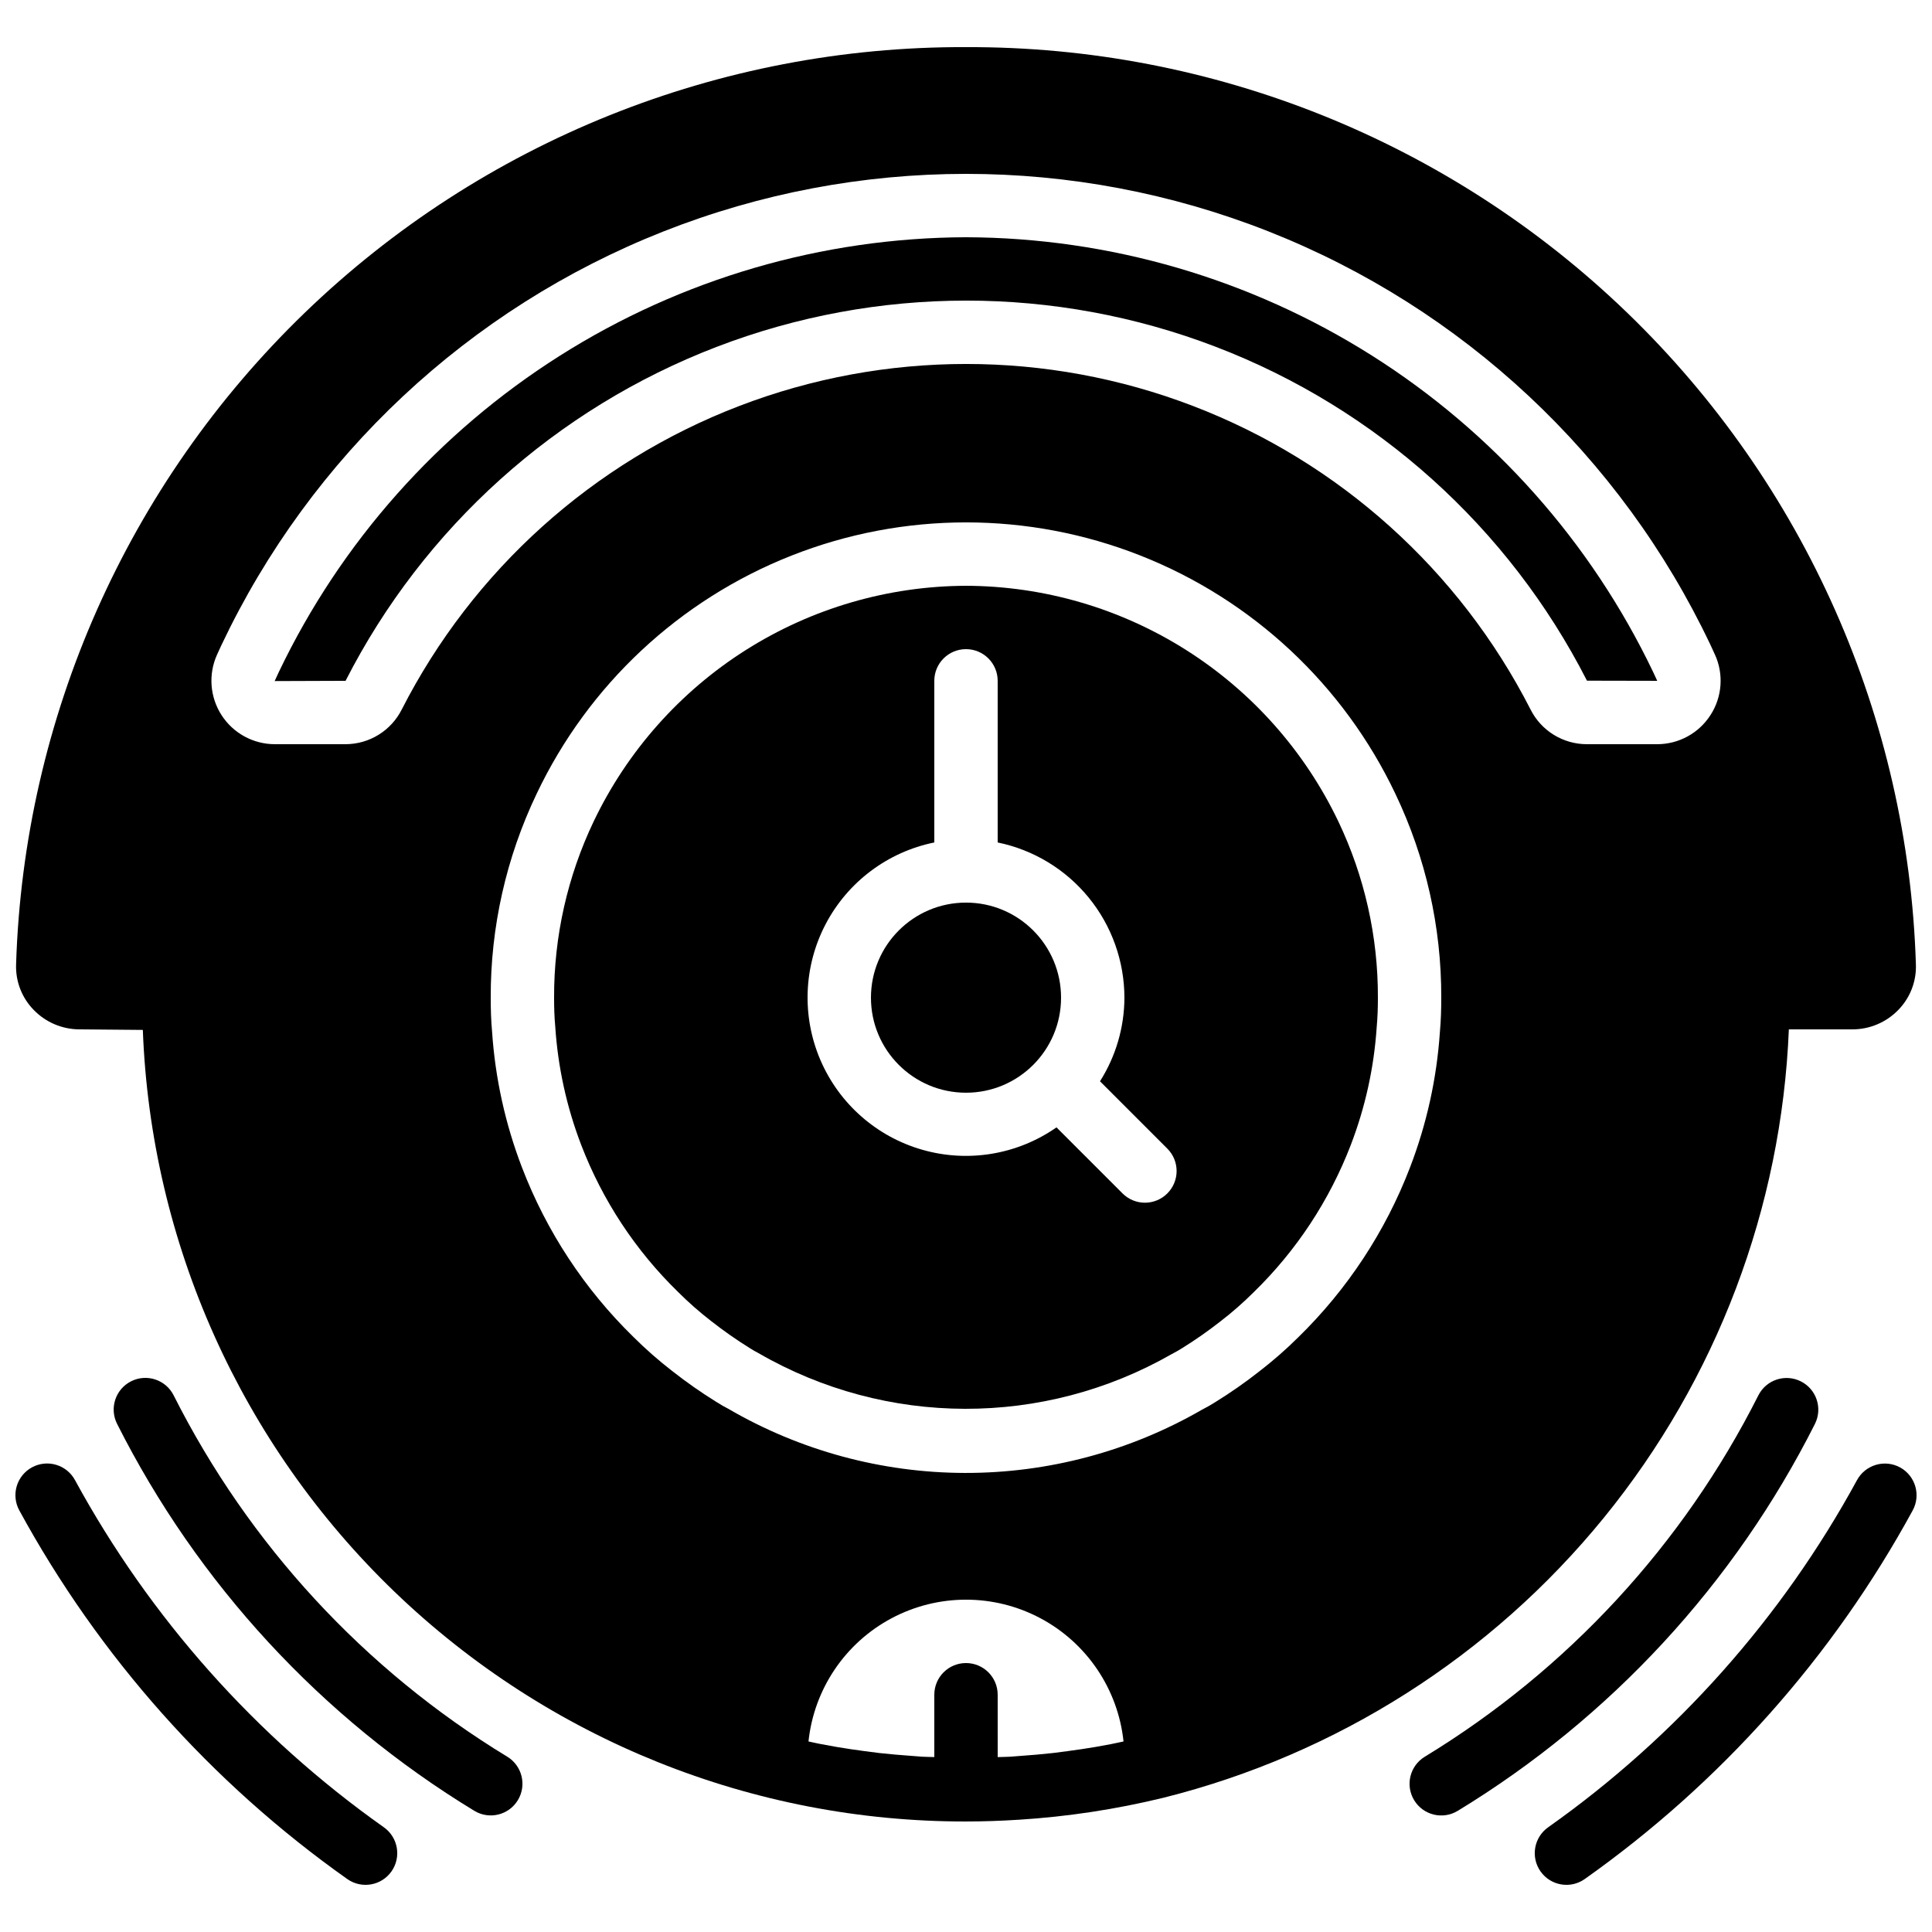
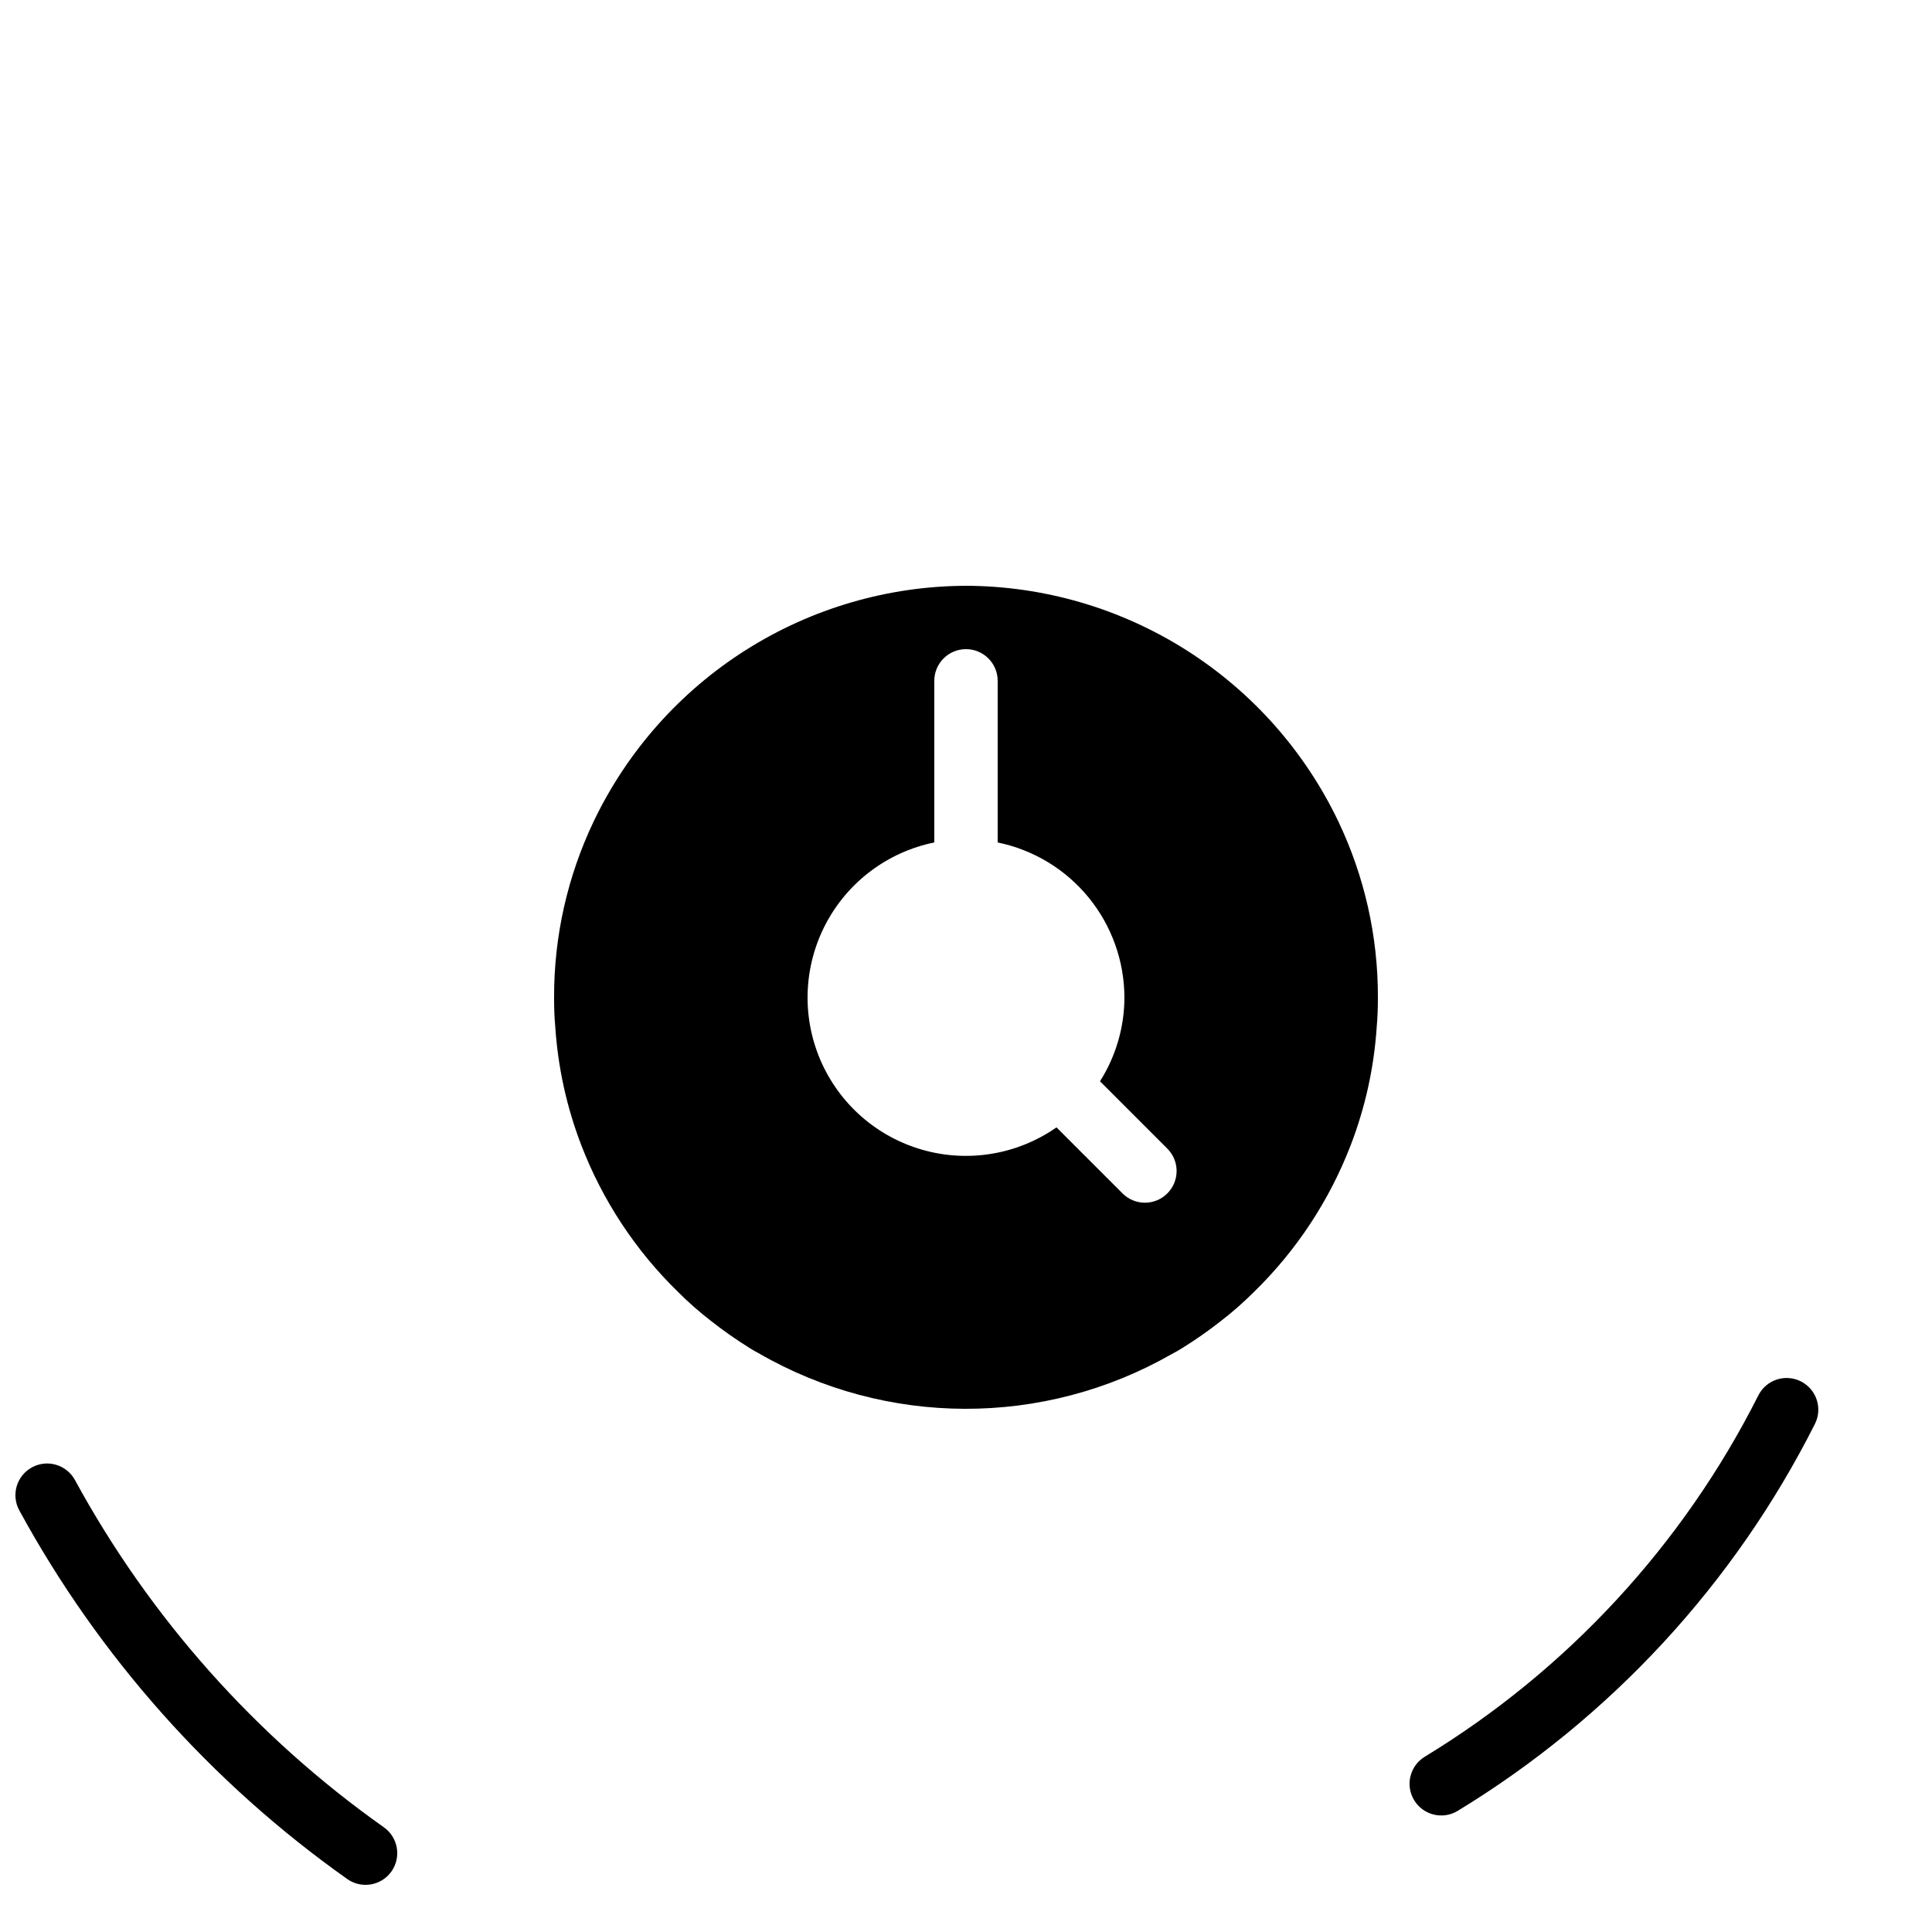
<svg xmlns="http://www.w3.org/2000/svg" width="800px" height="800px" version="1.1" viewBox="144 144 512 512">
  <defs>
    <clipPath id="c">
      <path d="m550 531h101.9v113h-101.9z" />
    </clipPath>
    <clipPath id="b">
      <path d="m148.09 531h101.91v113h-101.91z" />
    </clipPath>
    <clipPath id="a">
      <path d="m148.09 156h503.81v471h-503.81z" />
    </clipPath>
  </defs>
  <g clip-path="url(#c)">
-     <path d="m647.52 532.87c-4.078-2.203-9.168-0.695-11.391 3.371-19.895 36.516-47.891 67.988-81.844 92.004-3.789 2.672-4.695 7.91-2.023 11.703 2.672 3.789 7.91 4.695 11.699 2.023 36.059-25.504 65.793-58.93 86.93-97.711 2.211-4.078 0.703-9.176-3.371-11.391z" />
-   </g>
+     </g>
  <path d="m624.98 521.34c2.074-4.141 0.406-9.176-3.727-11.258-4.133-2.086-9.172-0.434-11.266 3.695-19.934 39.562-50.562 72.738-88.402 95.77-3.965 2.41-5.223 7.574-2.816 11.535 2.41 3.965 7.578 5.223 11.539 2.812 40.527-24.66 73.324-60.191 94.672-102.55z" />
  <g clip-path="url(#b)">
    <path d="m163.87 536.24c-1.062-1.961-2.859-3.418-4.996-4.051-2.137-0.637-4.441-0.395-6.398 0.672-1.961 1.062-3.414 2.863-4.047 5-0.629 2.141-0.387 4.441 0.68 6.398 21.137 38.781 50.871 72.207 86.93 97.711 3.789 2.672 9.031 1.766 11.703-2.023 2.672-3.793 1.762-9.031-2.027-11.703-33.949-24.016-61.949-55.488-81.844-92.004z" />
  </g>
-   <path d="m278.42 609.54c-37.844-23.031-68.473-56.207-88.406-95.77-2.086-4.141-7.137-5.801-11.273-3.715-4.141 2.09-5.805 7.137-3.715 11.277 21.344 42.363 54.145 77.895 94.668 102.55 3.965 2.41 9.129 1.152 11.539-2.812 2.41-3.961 1.148-9.129-2.812-11.535z" />
-   <path d="m425.19 408.39c0 13.914-11.277 25.191-25.188 25.191-13.914 0-25.191-11.277-25.191-25.191 0-13.91 11.277-25.191 25.191-25.191 13.91 0 25.188 11.281 25.188 25.191" />
  <path d="m400 299.24c-20.645 0.07-40.852 5.961-58.301 16.996-17.445 11.035-31.426 26.766-40.34 45.387-6.977 14.602-10.574 30.59-10.52 46.773 0 2.59 0.074 5.109 0.305 7.625 0.699 10.746 3.016 21.32 6.871 31.375 5.633 14.691 14.387 27.984 25.656 38.965 2.773 2.777 5.727 5.371 8.832 7.766 3.273 2.57 6.684 4.957 10.219 7.152 0.754 0.477 1.516 0.926 2.281 1.312h-0.004c33.855 19.586 75.574 19.684 109.52 0.254 1.238-0.641 2-1.09 2.699-1.535 3.539-2.191 6.949-4.578 10.227-7.148 3.102-2.387 6.047-4.969 8.82-7.734 11.301-11.004 20.074-24.328 25.727-39.055 3.824-9.973 6.133-20.461 6.844-31.121 0.246-2.746 0.32-5.262 0.32-7.856 0.055-16.18-3.539-32.164-10.512-46.766-8.914-18.621-22.895-34.355-40.344-45.391-17.449-11.039-37.656-16.93-58.301-17zm53.359 161.03h-0.004c-1.574 1.574-3.711 2.461-5.938 2.461-2.227 0-4.359-0.887-5.934-2.461l-17.504-17.504c-10.348 7.227-23.398 9.406-35.531 5.941-12.137-3.465-22.066-12.207-27.039-23.805s-4.461-24.82 1.395-36c5.856-11.176 16.43-19.125 28.797-21.641v-42.836c0-4.637 3.758-8.395 8.398-8.395 4.637 0 8.395 3.758 8.395 8.395v42.836c9.477 1.945 17.992 7.102 24.109 14.594 6.117 7.492 9.465 16.867 9.48 26.539-0.027 7.848-2.269 15.527-6.473 22.156l17.848 17.848-0.004-0.004c1.574 1.574 2.461 3.711 2.461 5.938 0 2.227-0.887 4.363-2.461 5.938z" />
  <g clip-path="url(#a)">
-     <path d="m400 156.49c-65.348-0.254-128.22 25-175.23 70.391-47.012 45.391-74.461 107.33-76.504 172.65-0.176 4.508 1.512 8.887 4.668 12.109 3.18 3.285 7.547 5.141 12.117 5.152l16.801 0.148c2.121 56.406 26.043 109.79 66.73 148.92 40.688 39.129 94.969 60.941 151.42 60.852 4.668 0 9.332-0.168 13.984-0.465v0.004c12.914-0.809 25.734-2.758 38.305-5.82l0.016-0.008h0.008v0.004c45.914-11.492 86.871-37.535 116.75-74.242 29.879-36.707 47.07-82.102 49-129.39h16.883c4.57-0.012 8.941-1.867 12.121-5.152 3.152-3.223 4.84-7.602 4.664-12.109-2.043-65.316-29.488-127.26-76.504-172.65-47.012-45.391-109.88-70.645-175.23-70.391zm38.633 449.68c-1.422 0.273-2.844 0.535-4.269 0.781-2.492 0.426-4.996 0.793-7.508 1.125-1.27 0.168-2.535 0.348-3.805 0.492-2.883 0.324-5.777 0.57-8.676 0.773-0.914 0.062-1.824 0.16-2.738 0.211-1.078 0.062-2.16 0.051-3.238 0.098l-0.004-16.527c0-4.637-3.758-8.395-8.395-8.395-4.641 0-8.398 3.758-8.398 8.395v16.52c-1.078-0.043-2.156-0.035-3.234-0.098-0.941-0.055-1.883-0.152-2.824-0.219-2.859-0.203-5.719-0.441-8.566-0.762-1.309-0.148-2.613-0.332-3.914-0.504-2.461-0.324-4.918-0.688-7.363-1.102-1.473-0.25-2.938-0.52-4.402-0.805-1.02-0.195-2.031-0.434-3.047-0.648l0.004 0.004c1.461-13.875 9.723-26.117 22.039-32.664 12.32-6.551 27.086-6.551 39.406-0.004 12.32 6.551 20.578 18.789 22.043 32.664-1.039 0.219-2.07 0.461-3.113 0.66zm86.949-188.61c-0.832 12.262-3.496 24.328-7.906 35.801-6.5 16.961-16.594 32.312-29.594 45.004-3.242 3.223-6.684 6.234-10.305 9.027-3.723 2.926-7.606 5.644-11.629 8.133-1.082 0.688-2.336 1.418-3.59 2.051h-0.004c-19.098 11.027-40.773 16.812-62.828 16.77-22.055-0.047-43.707-5.918-62.762-17.023-0.777-0.379-2.035-1.105-3.172-1.828-4.023-2.496-7.902-5.211-11.621-8.137-3.625-2.797-7.07-5.824-10.316-9.059-12.969-12.664-23.039-27.984-29.527-44.914-4.434-11.551-7.109-23.707-7.93-36.055-0.262-2.793-0.352-5.82-0.352-8.938-0.059-18.684 4.098-37.141 12.152-53.996 13.695-28.859 37.848-51.438 67.562-63.16 29.715-11.727 62.773-11.727 92.488 0 29.711 11.73 53.859 34.309 67.559 63.168 8.047 16.855 12.199 35.309 12.141 53.988 0 3.117-0.09 6.144-0.367 9.168zm71.719-84.066c-3.09 4.82-8.422 7.734-14.148 7.727h-18.645c-3.09-0.004-6.117-0.867-8.746-2.488-2.629-1.621-4.758-3.938-6.144-6.699-18.859-36.934-50.715-65.59-89.438-80.438-38.719-14.852-81.566-14.852-120.29 0-38.723 14.855-70.578 43.512-89.434 80.449-1.391 2.754-3.516 5.07-6.144 6.688-2.625 1.621-5.648 2.481-8.738 2.488h-18.734c-5.707 0-11.023-2.894-14.121-7.688-3.098-4.793-3.551-10.828-1.207-16.027l1.172-2.559h0.004c23.707-50.062 65.562-89.238 117.08-109.59s108.84-20.371 160.37-0.039c51.527 20.332 93.398 59.492 117.13 109.54l1.195 2.598h0.004c2.375 5.195 1.938 11.242-1.164 16.039z" />
-   </g>
-   <path d="m400 206.87c-38.117 0.137-75.418 11.02-107.63 31.398-32.211 20.375-58.02 49.422-74.469 83.805l-1.113 2.418 18.789-0.066c20.727-40.629 55.754-72.156 98.336-88.5 42.582-16.344 89.707-16.348 132.29-0.016 42.59 16.332 77.625 47.848 98.359 88.477l18.621 0.039-1.133-2.445v0.004c-16.457-34.363-42.266-63.387-74.469-83.75-32.199-20.359-69.488-31.23-107.59-31.363z" />
+     </g>
</svg>